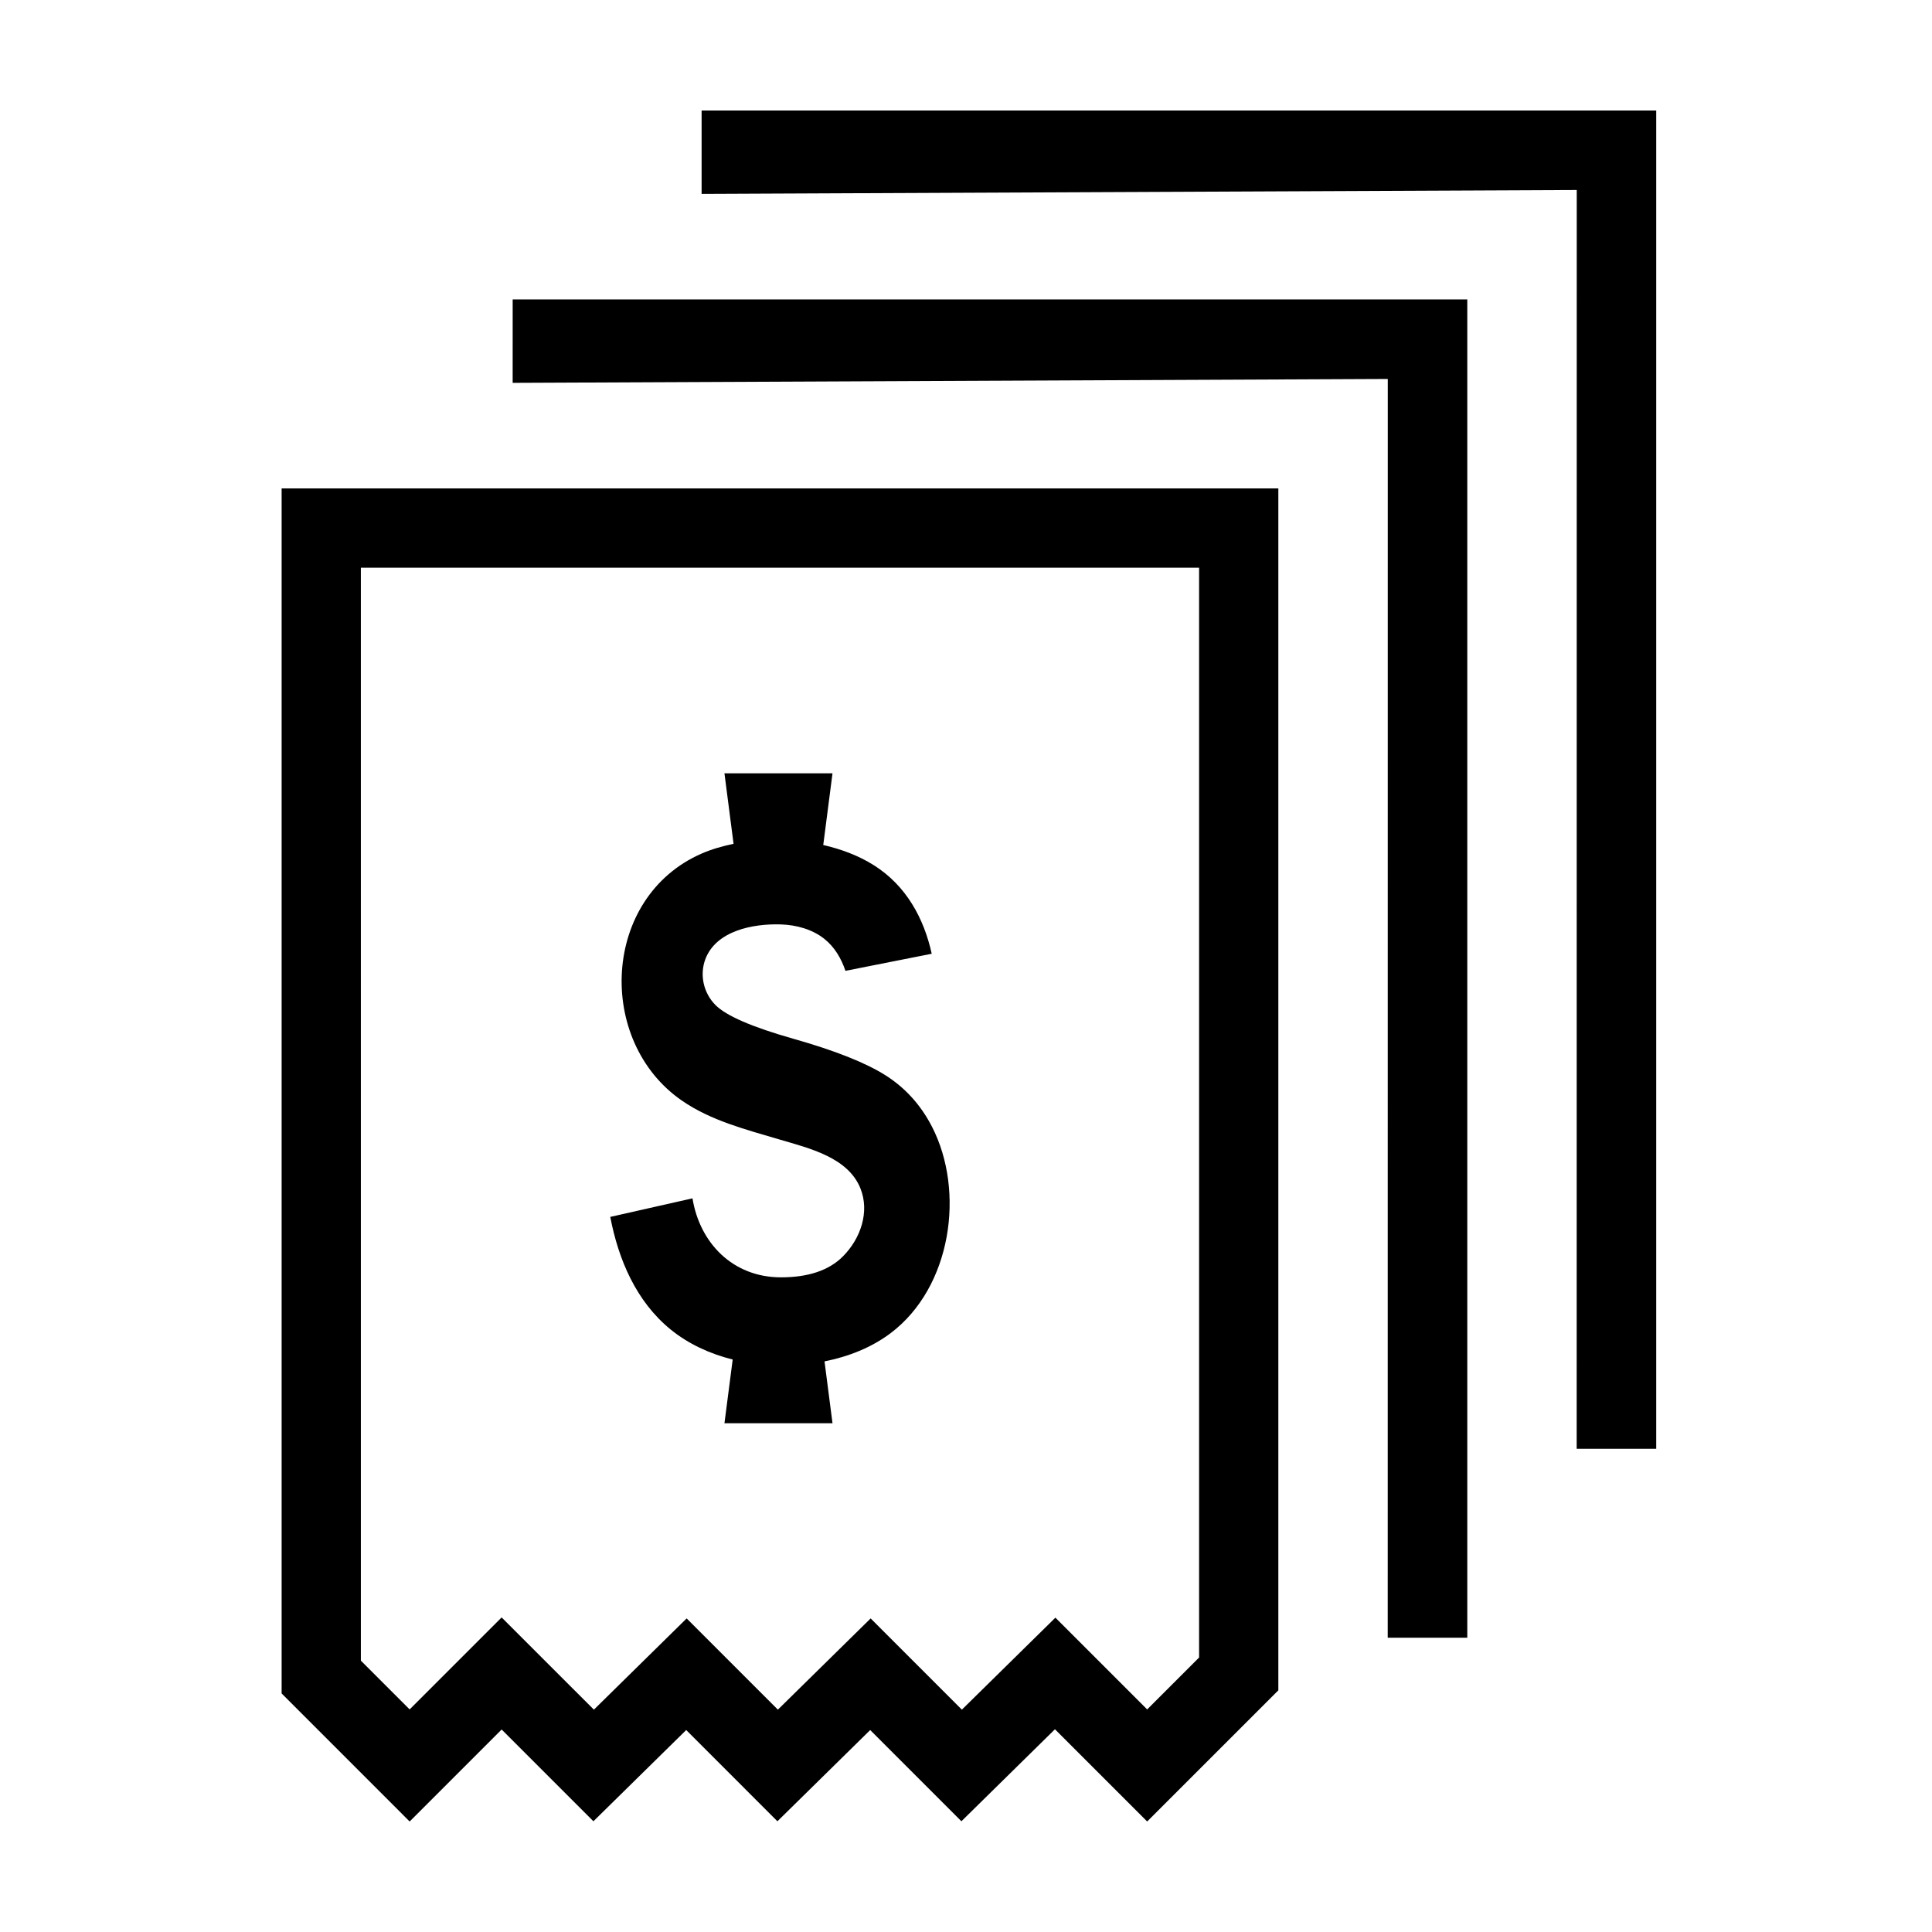
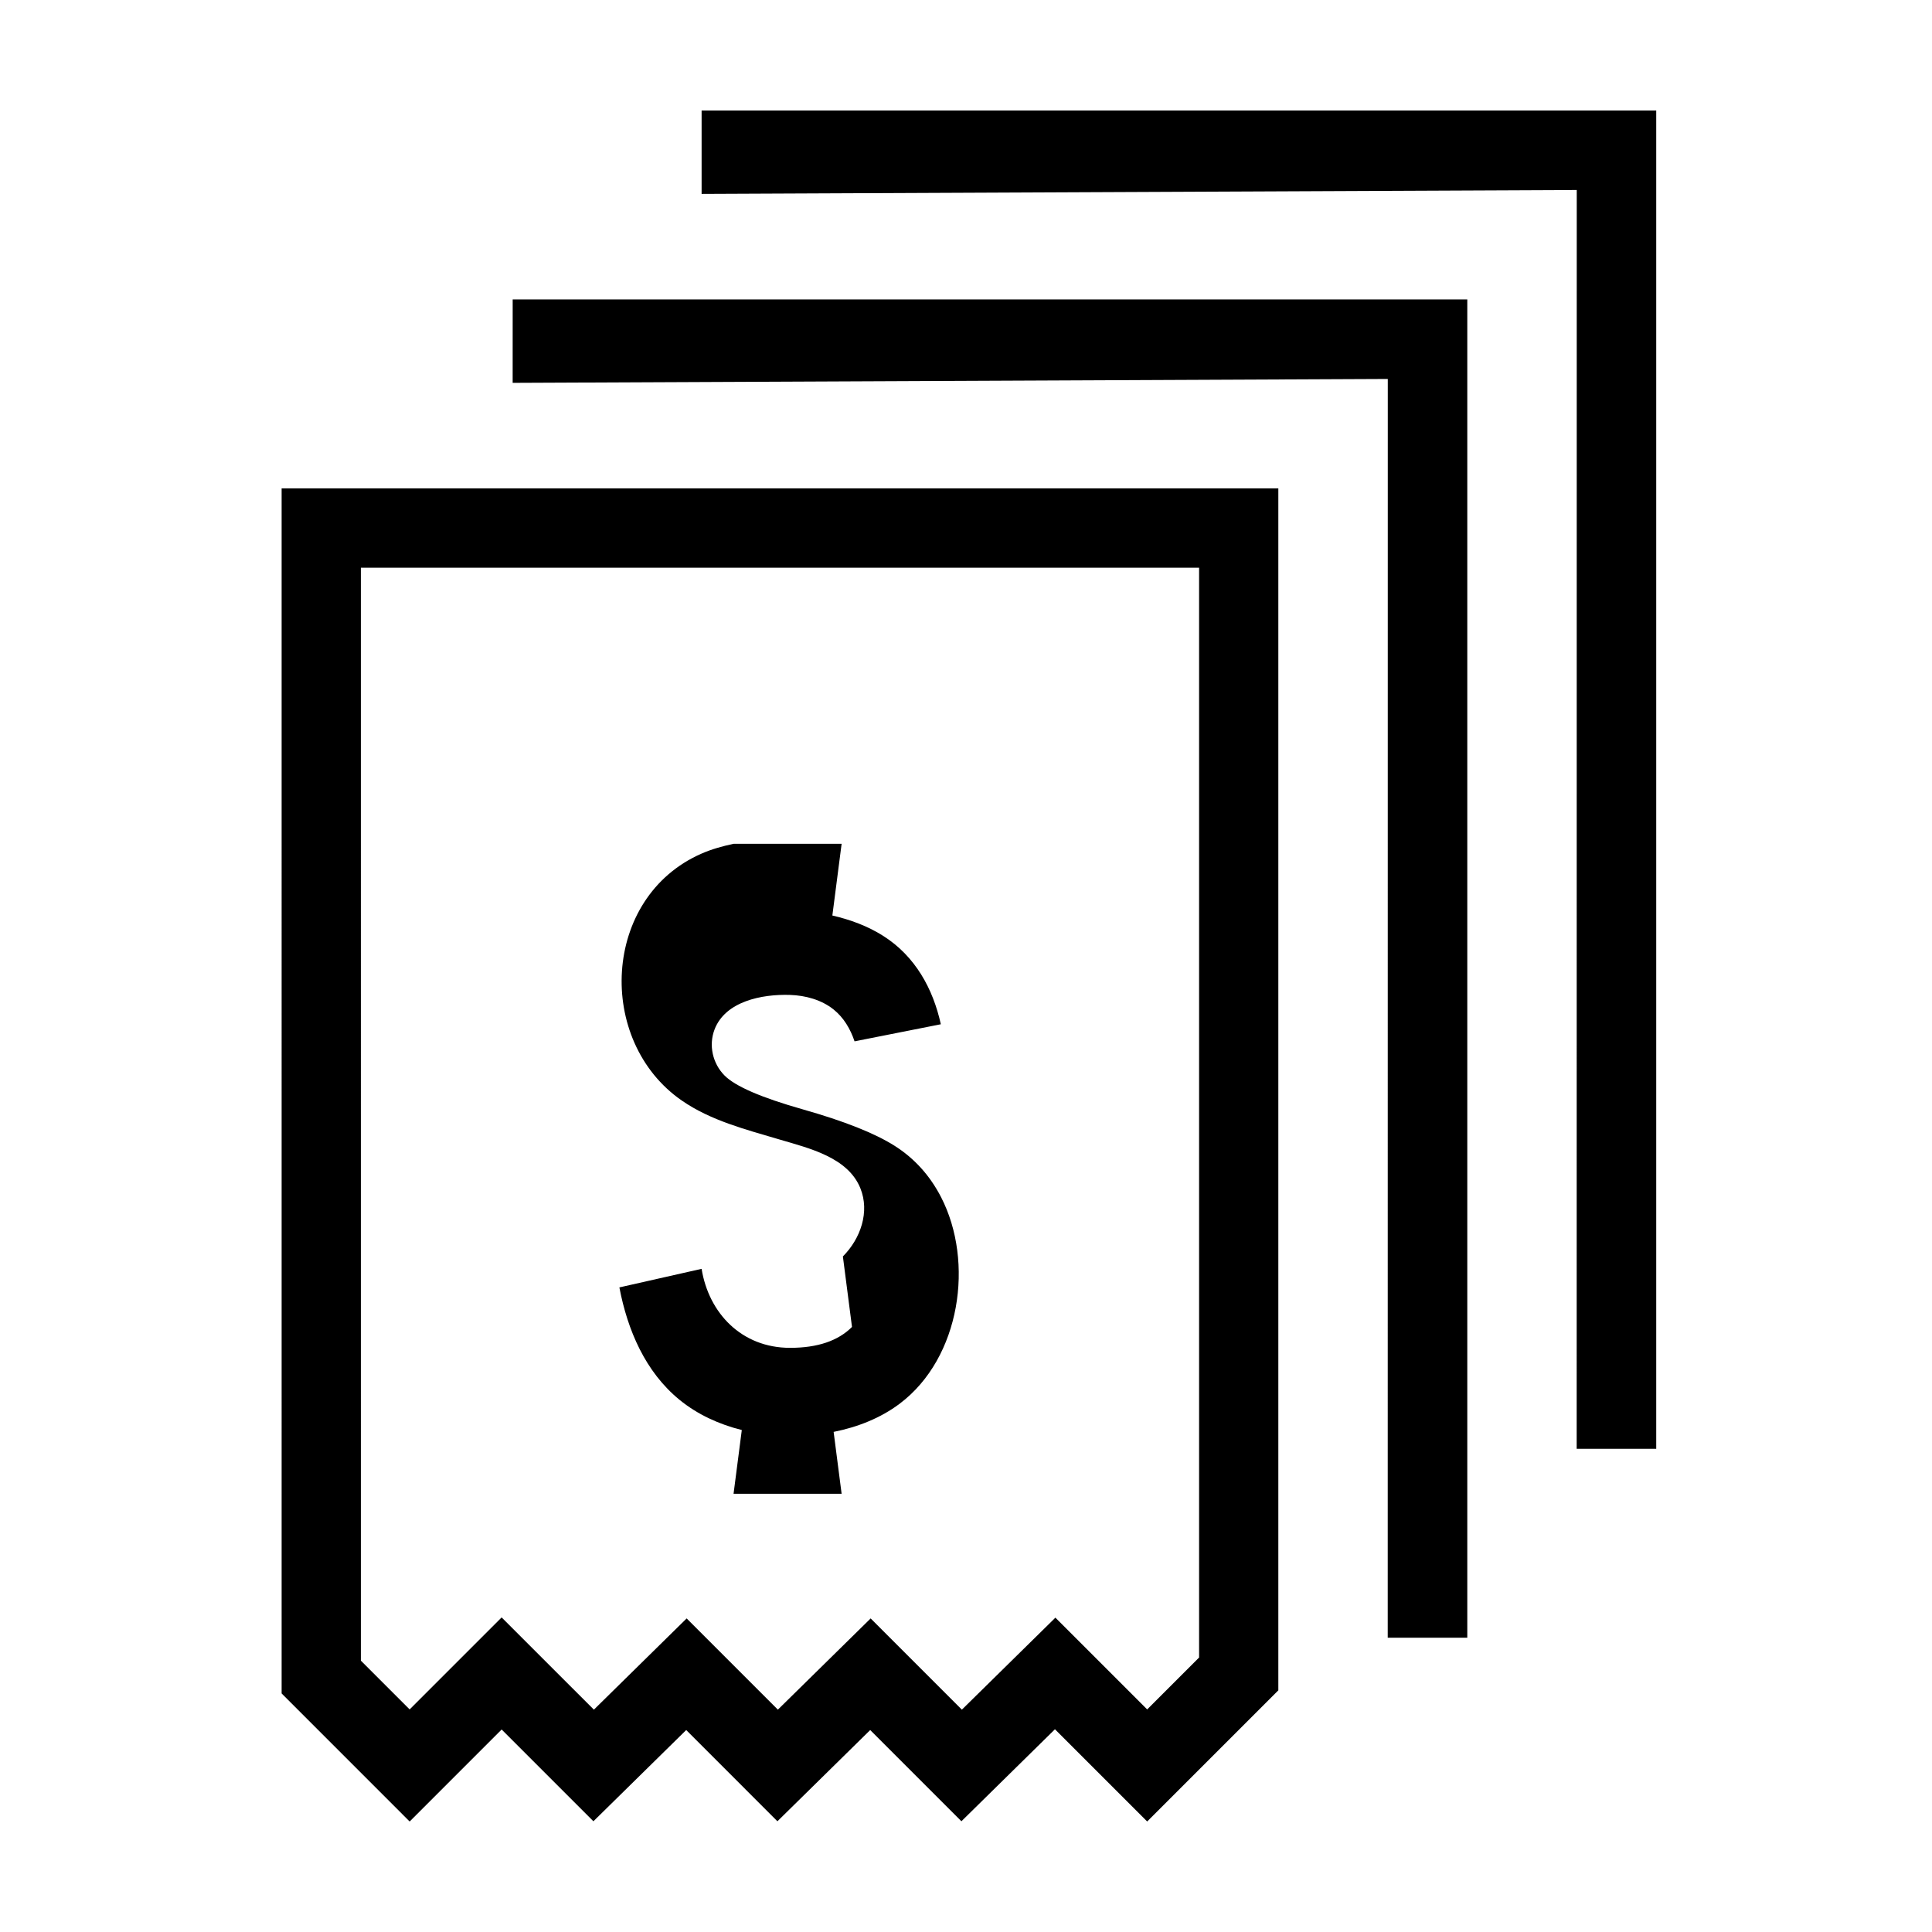
<svg xmlns="http://www.w3.org/2000/svg" fill="#000000" width="800px" height="800px" version="1.1" viewBox="144 144 512 512">
-   <path d="m279.86 245.46 231.92-1.031-0.016 333.59h21.082v-354.66h-252.98zm50.074-72.172v22.098l231.92-1.031-0.02 333.59h21.086v-354.66zm-90.301 410.8 12.926 12.926 24.379-24.379 24.449 24.441 24.582-24.176 24.172 24.176 24.59-24.176 24.172 24.176 24.789-24.379 24.32 24.32 13.758-13.754v-288.82h-222.14zm-21-310.65h264.14v318.52l-34.758 34.754-24.441-24.441-24.793 24.383-24.168-24.176-24.59 24.176-24.172-24.176-24.59 24.176-24.32-24.32-24.379 24.383-33.926-33.934zm148.74 203.53c4.699-4.711 7.168-11.832 4.629-18.086-3.324-8.18-13.488-10.559-21.398-12.898-8.926-2.641-18.207-5.004-25.879-10.301-22.867-15.773-21.27-53.93 5.219-65.48 2.707-1.184 5.559-1.973 8.457-2.586l-2.414-18.684h28.637l-2.453 19c4.762 1.102 9.359 2.797 13.426 5.371 8.613 5.441 13.273 14.141 15.32 23.449l-22.863 4.527c-1.094-3.242-2.84-6.269-5.562-8.449-3.176-2.543-7.398-3.715-11.555-3.852-7.445-0.242-17.16 1.695-20 9.188-1.57 4.148-0.516 8.961 2.66 12.164 2.844 2.875 9.75 5.859 20.715 8.969 10.969 3.109 19.078 6.328 24.336 9.652 5.25 3.324 9.363 7.863 12.336 13.629 8.816 17.117 5.203 42.555-10.98 54.734-5.062 3.809-11.148 6.203-17.496 7.465l2.117 16.398h-28.637l2.184-16.891c-6.059-1.516-11.754-4.125-16.5-8.004-9.082-7.418-13.789-18.496-15.941-29.793l21.789-4.922c1.883 11.699 10.574 20.938 23.445 20.938 7.258 0 12.73-1.848 16.41-5.539z" fill-rule="evenodd" />
+   <path d="m279.86 245.46 231.92-1.031-0.016 333.59h21.082v-354.66h-252.98zm50.074-72.172v22.098l231.92-1.031-0.02 333.59h21.086v-354.66zm-90.301 410.8 12.926 12.926 24.379-24.379 24.449 24.441 24.582-24.176 24.172 24.176 24.59-24.176 24.172 24.176 24.789-24.379 24.32 24.32 13.758-13.754v-288.82h-222.14zm-21-310.65h264.14v318.52l-34.758 34.754-24.441-24.441-24.793 24.383-24.168-24.176-24.59 24.176-24.172-24.176-24.59 24.176-24.32-24.32-24.379 24.383-33.926-33.934zm148.74 203.53c4.699-4.711 7.168-11.832 4.629-18.086-3.324-8.18-13.488-10.559-21.398-12.898-8.926-2.641-18.207-5.004-25.879-10.301-22.867-15.773-21.27-53.93 5.219-65.48 2.707-1.184 5.559-1.973 8.457-2.586h28.637l-2.453 19c4.762 1.102 9.359 2.797 13.426 5.371 8.613 5.441 13.273 14.141 15.32 23.449l-22.863 4.527c-1.094-3.242-2.84-6.269-5.562-8.449-3.176-2.543-7.398-3.715-11.555-3.852-7.445-0.242-17.16 1.695-20 9.188-1.57 4.148-0.516 8.961 2.66 12.164 2.844 2.875 9.75 5.859 20.715 8.969 10.969 3.109 19.078 6.328 24.336 9.652 5.25 3.324 9.363 7.863 12.336 13.629 8.816 17.117 5.203 42.555-10.98 54.734-5.062 3.809-11.148 6.203-17.496 7.465l2.117 16.398h-28.637l2.184-16.891c-6.059-1.516-11.754-4.125-16.5-8.004-9.082-7.418-13.789-18.496-15.941-29.793l21.789-4.922c1.883 11.699 10.574 20.938 23.445 20.938 7.258 0 12.73-1.848 16.41-5.539z" fill-rule="evenodd" />
</svg>